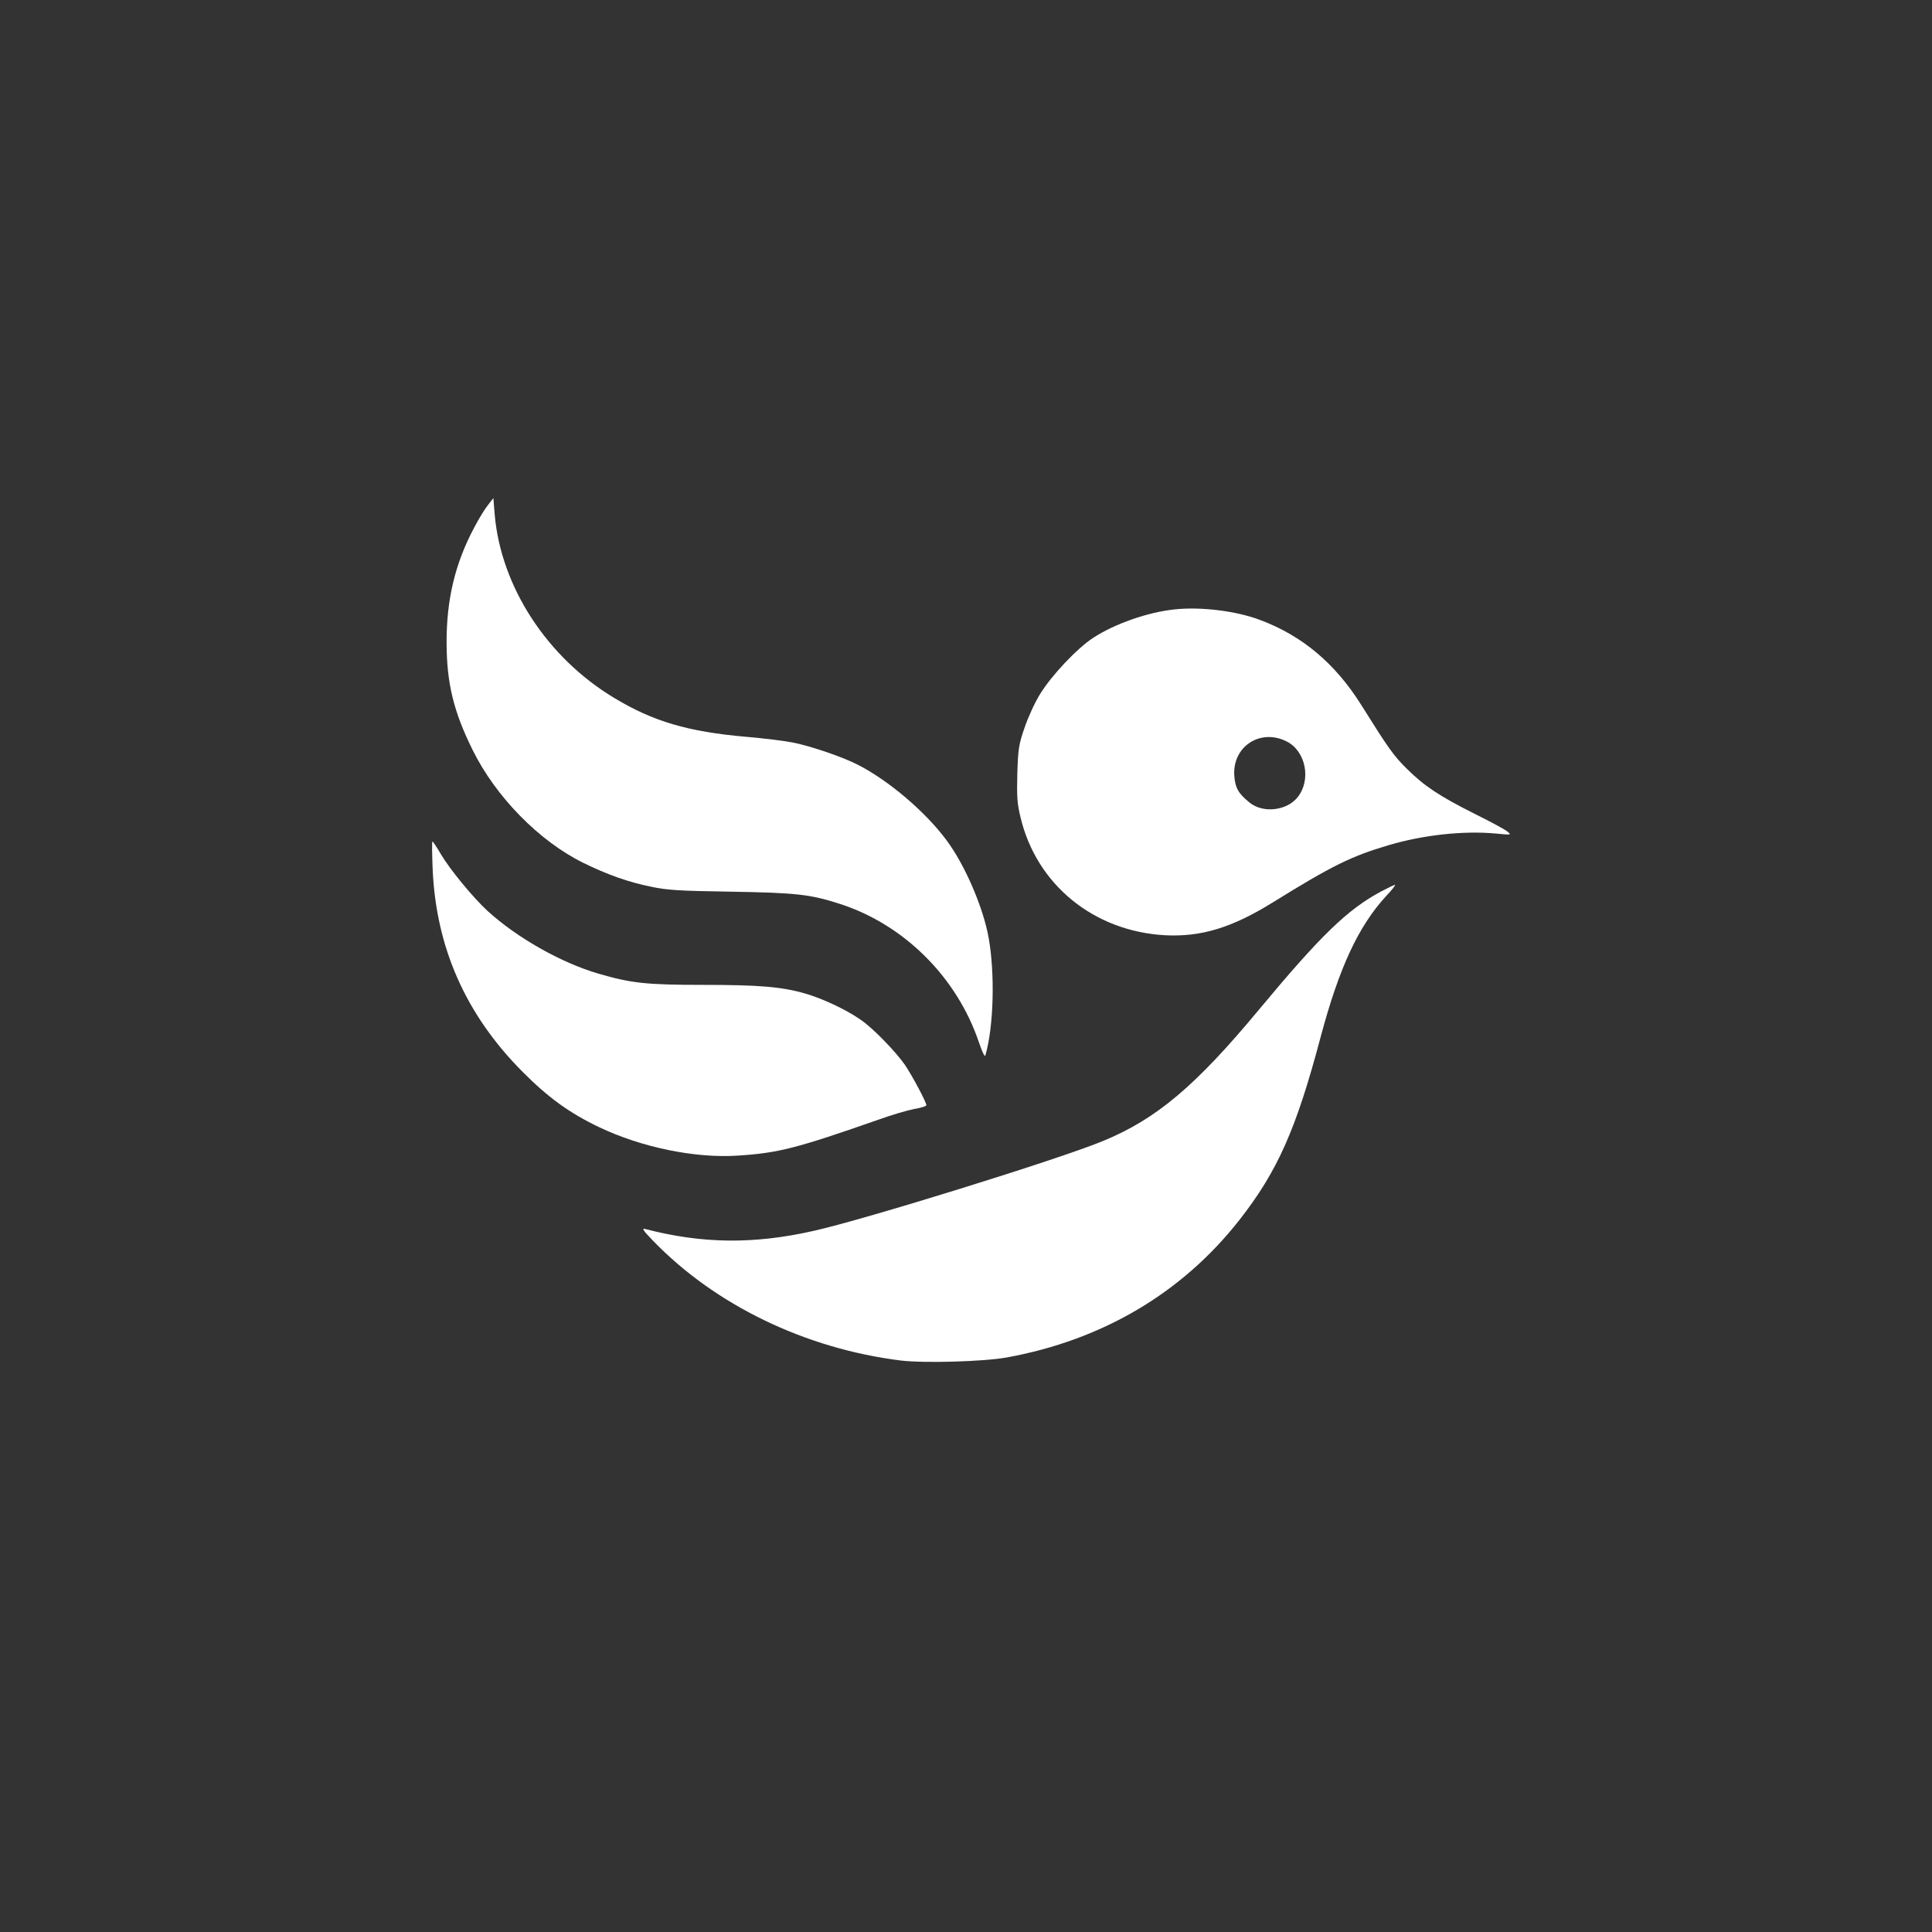
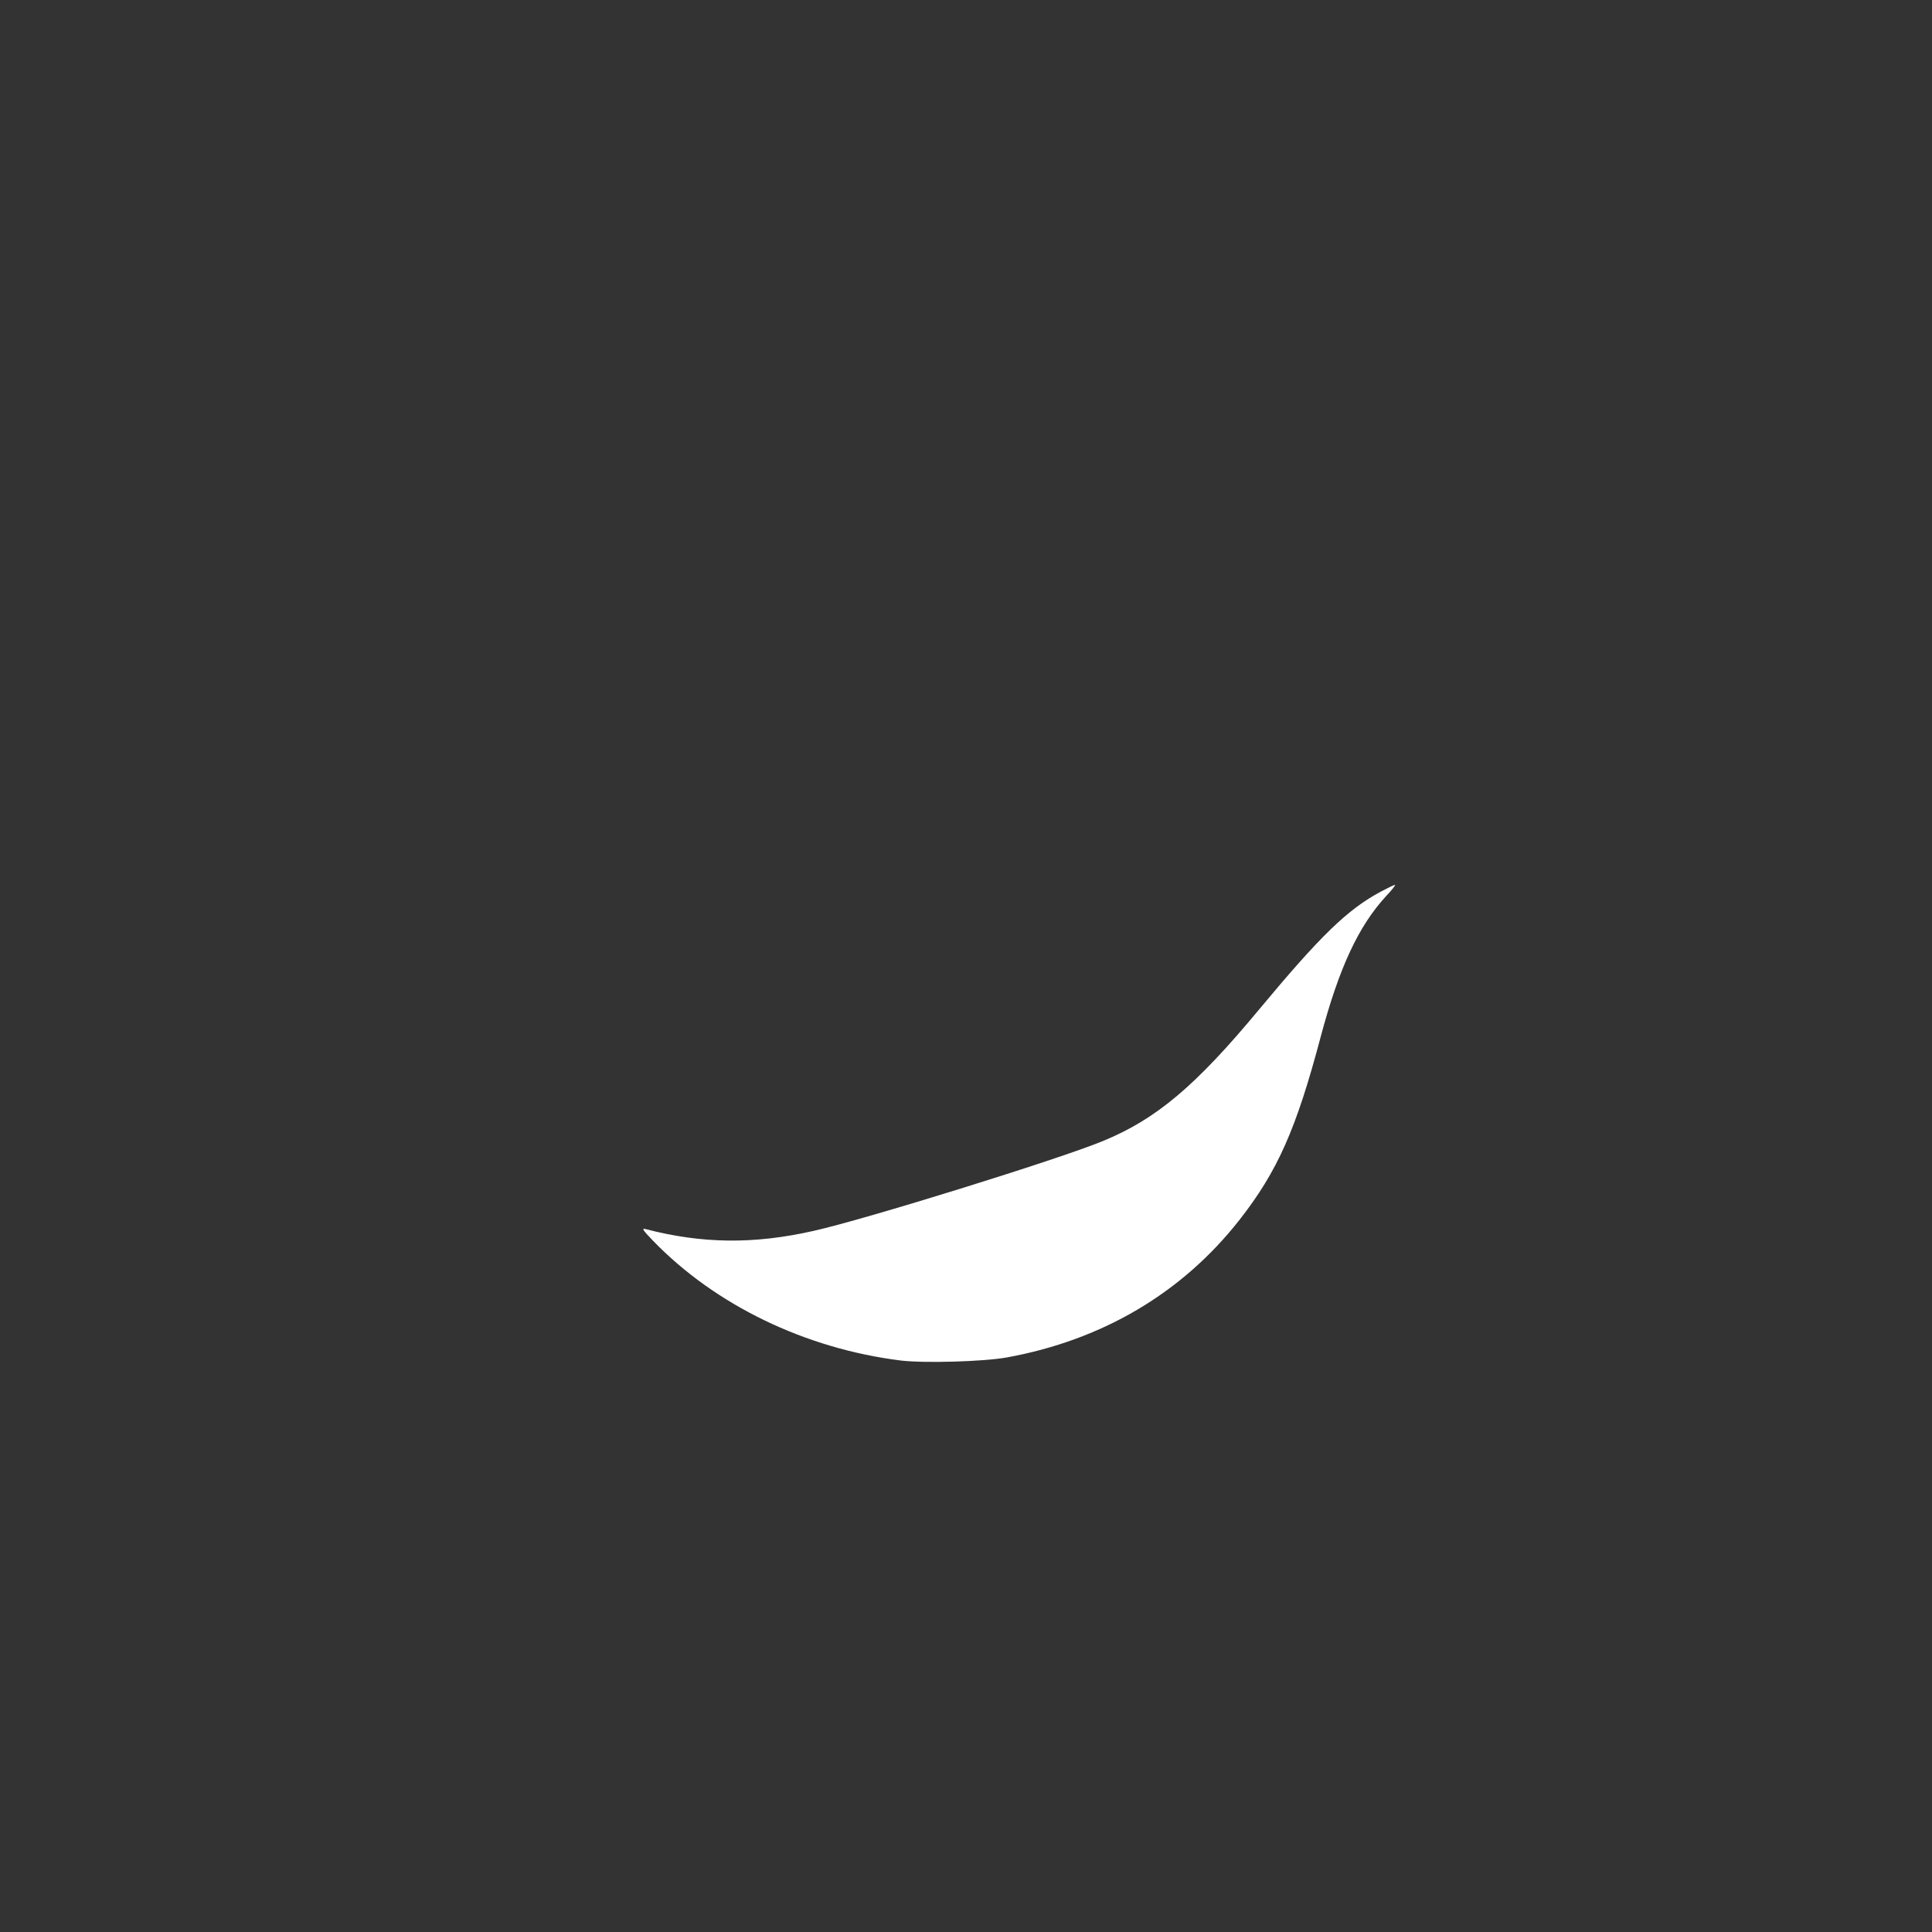
<svg xmlns="http://www.w3.org/2000/svg" version="1.0" width="1024pt" height="1024pt" viewBox="0 0 1024 1024" preserveAspectRatio="xMidYMid meet">
  <rect x="0" y="0" width="1024" height="1024" fill="#333333" stroke="none" />
  <g transform="translate(0,1024) scale(0.1,-0.1)" fill="#ffffff" stroke="none">
-     <path d="M2587 7564 c-16 -19 -49 -73 -73 -119 -102 -191 -148 -383 -147 -615 1 -212 37 -361 138 -565 123 -249 353 -483 586 -598 128 -63 241 -103 361 -127 84 -18 151 -22 422 -26 347 -6 421 -14 578 -65 341 -110 621 -390 737 -735 19 -55 31 -79 34 -67 44 152 51 433 17 623 -29 161 -125 384 -222 515 -113 153 -310 320 -474 403 -83 42 -243 96 -339 116 -44 9 -158 23 -253 31 -306 27 -490 81 -697 206 -356 214 -600 590 -633 972 l-7 87 -28 -36z" />
-     <path d="M6225 7010 c-142 -15 -316 -76 -430 -150 -86 -56 -220 -198 -282 -298 -28 -45 -65 -126 -83 -180 -30 -87 -34 -111 -38 -242 -3 -123 -1 -158 17 -232 85 -357 388 -604 766 -625 191 -10 355 40 571 174 313 194 416 245 613 303 184 55 400 78 570 62 83 -8 83 -8 60 11 -13 11 -91 53 -174 94 -187 94 -268 148 -359 239 -70 69 -96 106 -242 339 -137 218 -311 365 -535 449 -127 48 -314 71 -454 56z m595 -700 c101 -51 131 -203 58 -295 -57 -72 -183 -87 -255 -29 -60 49 -76 78 -81 142 -11 155 138 253 278 182z" />
-     <path d="M2293 5638 c17 -418 175 -776 477 -1079 136 -137 250 -219 405 -293 224 -107 509 -166 735 -151 216 14 310 38 753 193 64 23 146 47 182 54 36 6 65 15 65 20 0 16 -73 153 -113 213 -49 71 -174 200 -238 242 -76 53 -201 111 -291 137 -124 36 -244 46 -545 46 -297 0 -379 9 -553 60 -197 58 -429 189 -586 332 -77 71 -200 220 -248 302 -21 36 -41 66 -44 66 -3 0 -2 -64 1 -142z" />
    <path d="M7320 5515 c-179 -96 -319 -232 -647 -626 -336 -405 -545 -581 -828 -697 -235 -97 -1263 -416 -1533 -476 -318 -72 -593 -68 -892 10 -20 5 -12 -7 40 -61 330 -342 808 -573 1314 -636 125 -15 438 -6 561 16 508 92 931 342 1235 730 201 257 300 479 430 970 98 367 200 586 347 746 31 32 51 59 47 59 -5 0 -38 -16 -74 -35z" />
  </g>
</svg>